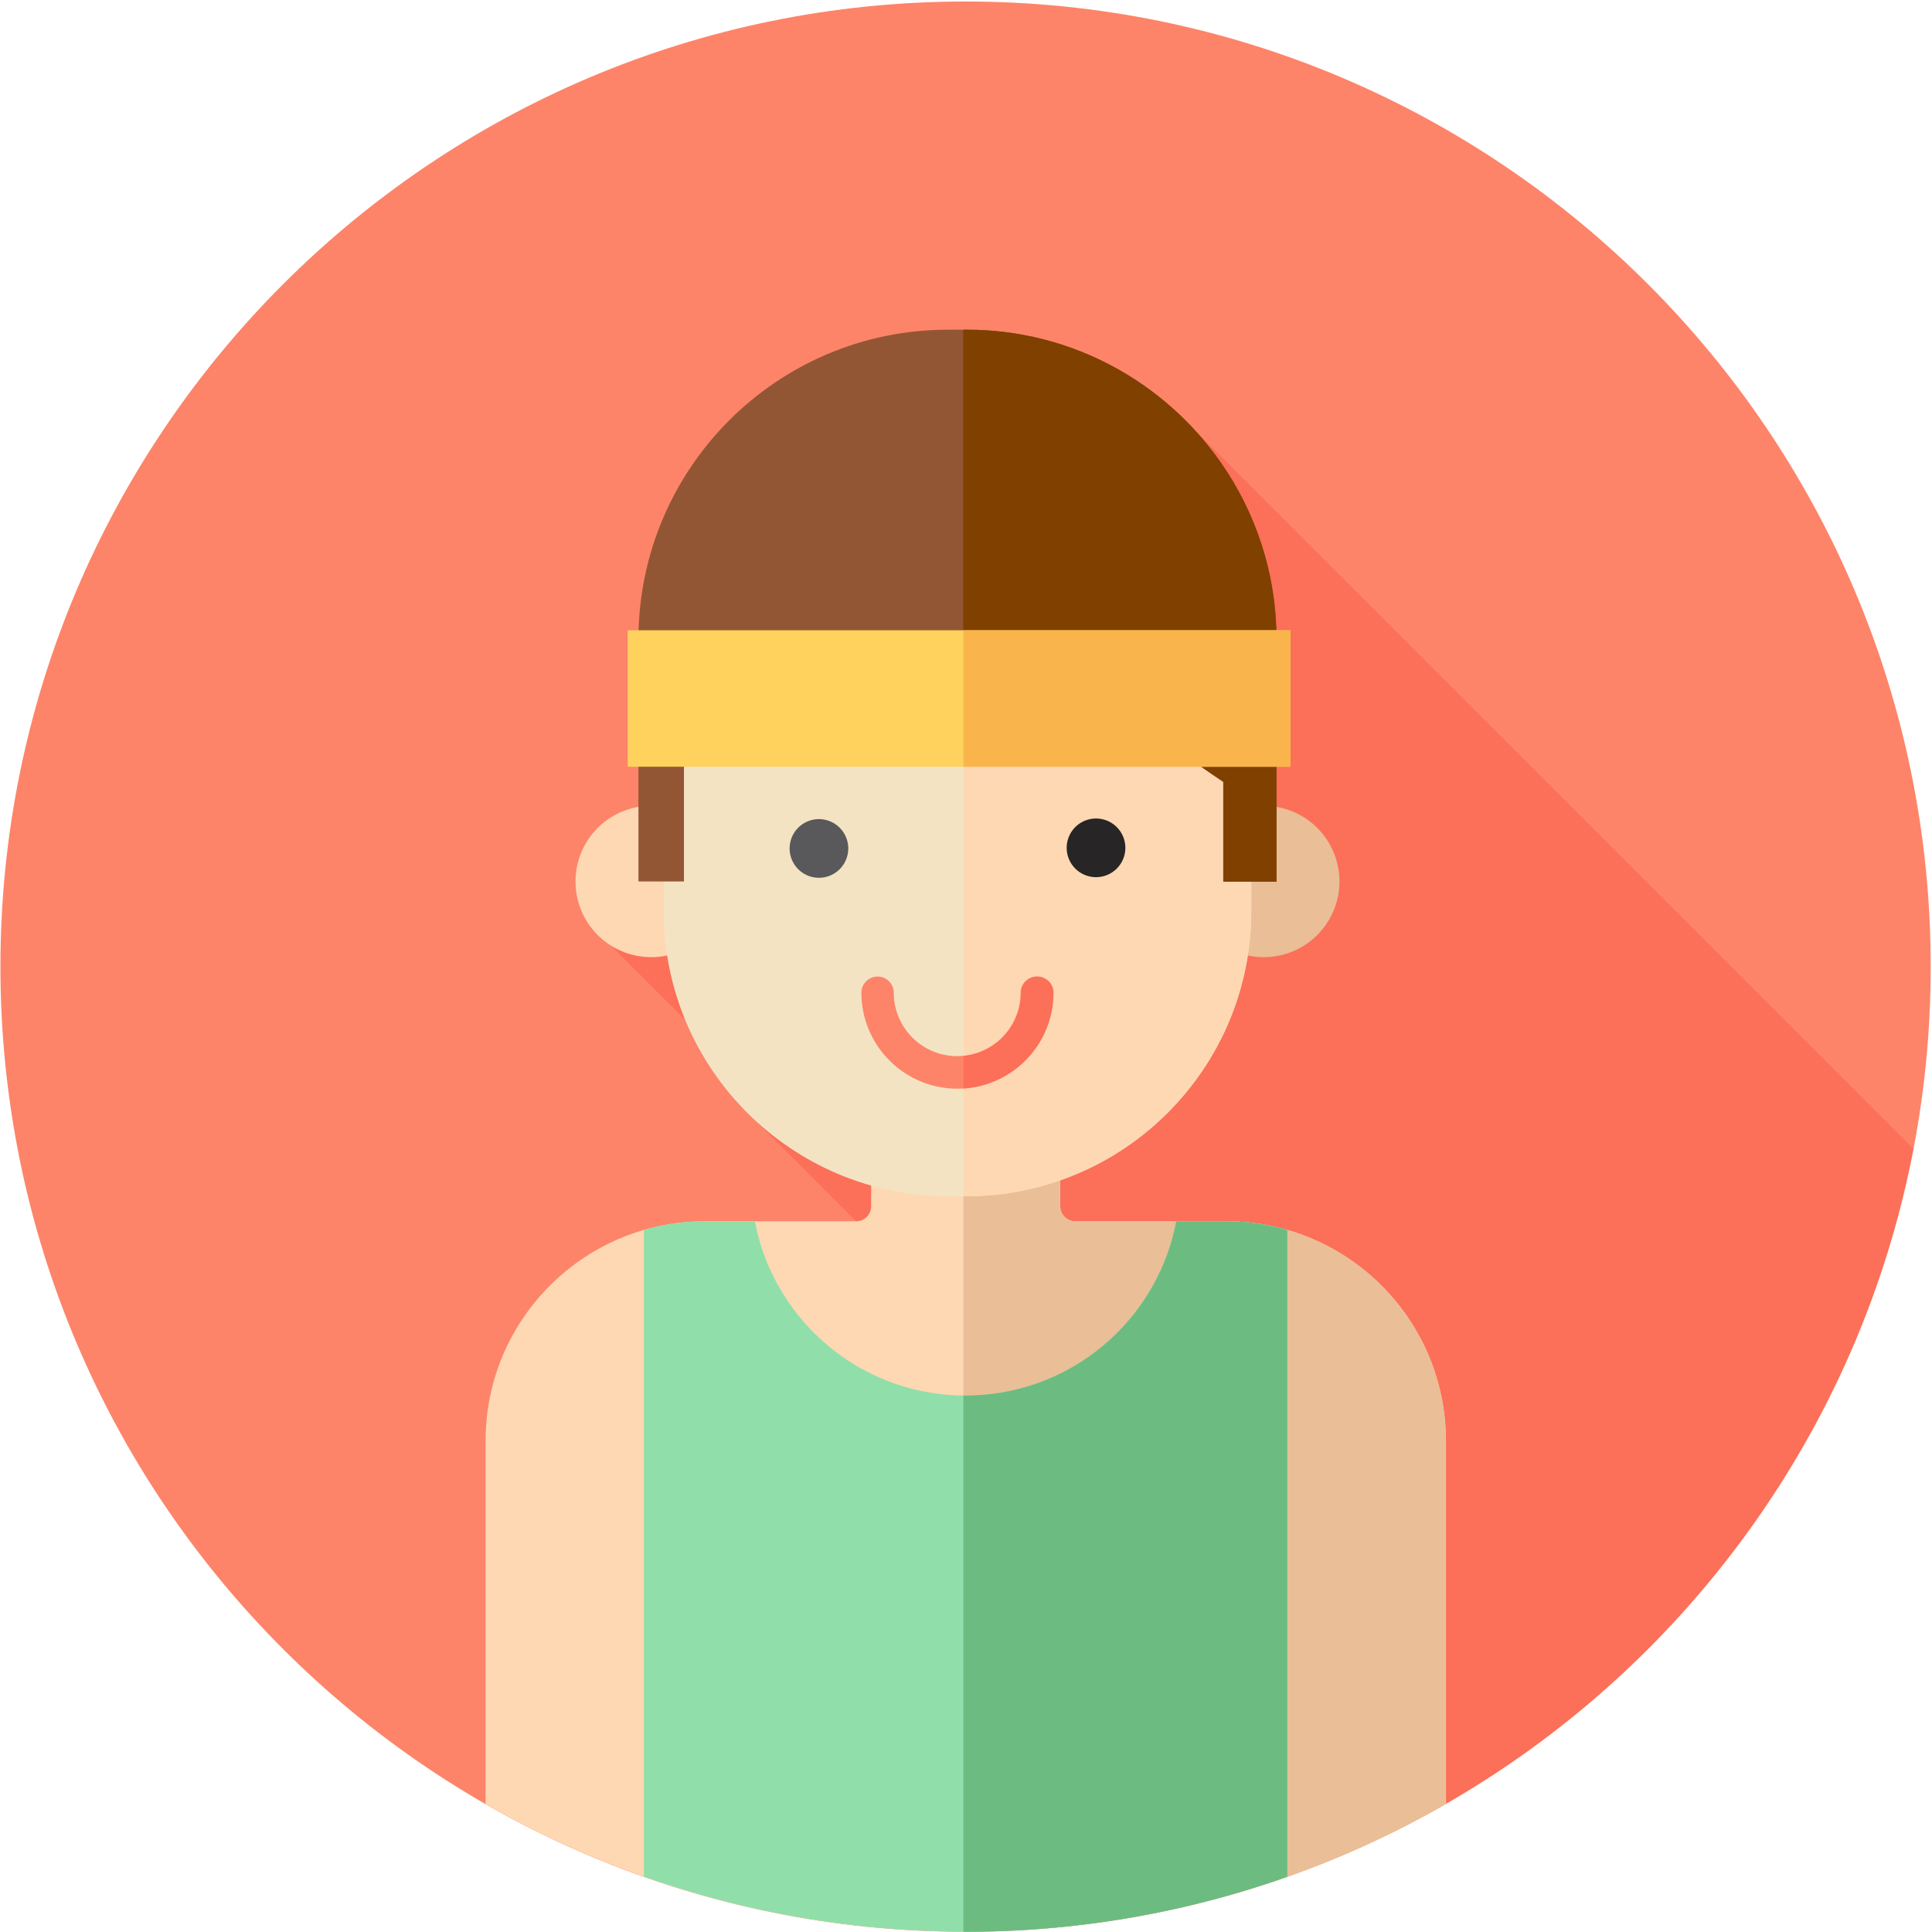
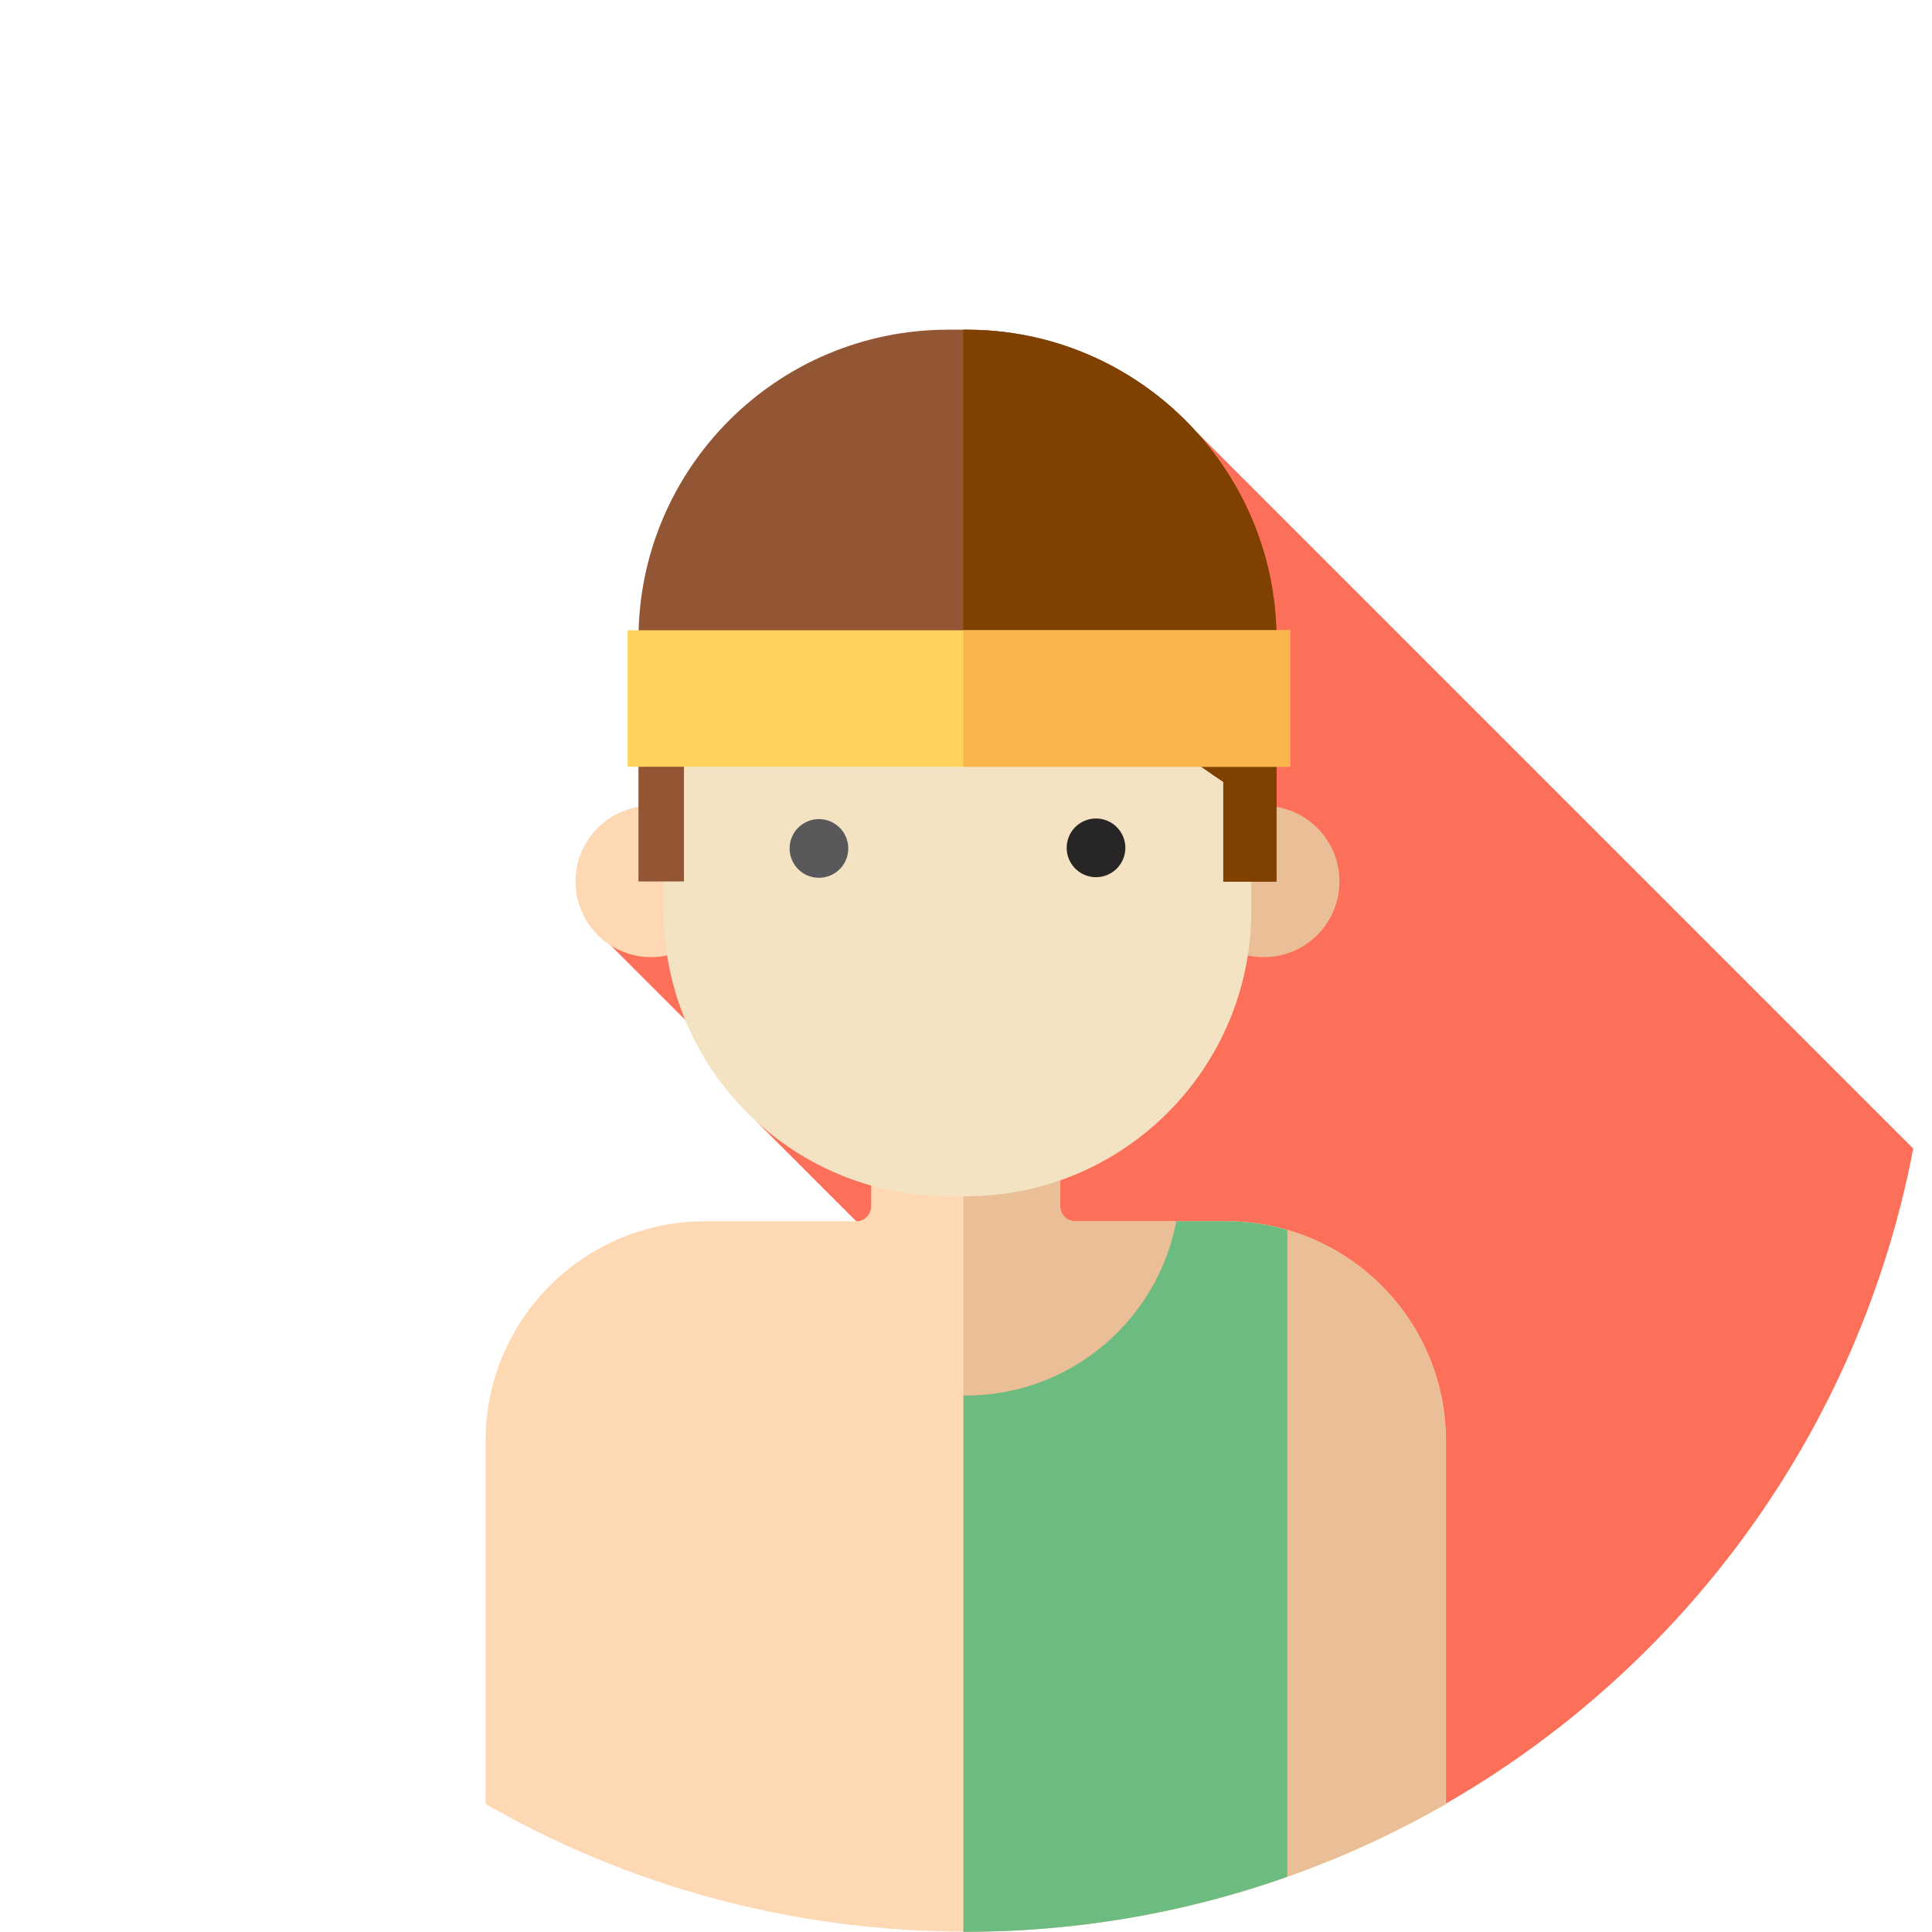
<svg xmlns="http://www.w3.org/2000/svg" width="150" height="150" viewBox="0 0 150 150">
  <g fill="none" fill-rule="evenodd">
-     <path d="M.033 75.05c0 41.385 33.55 74.933 74.934 74.933S149.9 116.435 149.9 75.05C149.9 33.666 116.35.117 74.967.117 33.582.117.033 33.666.033 75.05z" fill="#FD8469" />
    <path d="M111.897 140.24c18.767-10.647 32.461-29.163 36.647-51.06L92.997 33.633l-21.563 16.69-25.831 21.262 14.514 14.514-1.39.971 53.17 53.17z" fill="#FC6F58" />
    <path d="M95.206 94.821H83.488a1.165 1.165 0 0 1-1.172-1.171v-8.137H67.634v8.137c0 .652-.519 1.171-1.172 1.171H54.743c-9.408 0-17.042 7.634-17.042 17.043v28.192c10.982 6.311 23.705 9.91 37.282 9.91 13.577 0 26.3-3.616 37.283-9.91v-28.192c-.017-9.425-7.651-17.043-17.06-17.043z" fill="#FED8B2" />
    <path d="M95.206 94.821H83.488a1.165 1.165 0 0 1-1.172-1.171v-8.137h-7.517v64.47h.168c13.577 0 26.3-3.616 37.282-9.91v-28.21c0-9.424-7.634-17.042-17.043-17.042z" fill="#EABE96" />
-     <path d="M99.944 95.491a17.051 17.051 0 0 0-4.738-.67h-3.883c-1.457 7.701-8.22 13.527-16.356 13.527-8.137 0-14.9-5.826-16.357-13.527h-3.883c-1.641 0-3.231.235-4.738.67v50.207a74.826 74.826 0 0 0 24.978 4.269c8.755 0 17.16-1.507 24.977-4.27V95.492z" fill="#90DFAA" />
    <path d="M95.206 94.821h-3.883c-1.457 7.701-8.22 13.527-16.356 13.527h-.168v41.635h.168c8.755 0 17.16-1.506 24.977-4.269V95.491a17.051 17.051 0 0 0-4.738-.67z" fill="#6CBC82" />
    <path d="M44.682 68.438a5.876 5.876 0 1 0 11.752 0 5.876 5.876 0 0 0-11.752 0z" fill="#FED8B2" />
    <path d="M92.243 68.438a5.876 5.876 0 1 0 11.753 0 5.876 5.876 0 0 0-11.753 0z" fill="#EABE96" />
    <path d="M75 92.88h-1.323c-12.237 0-22.148-9.911-22.148-22.149V50.508c0-12.238 9.91-22.149 22.148-22.149H75c12.238 0 22.148 9.911 22.148 22.149V70.73c0 12.221-9.91 22.148-22.148 22.148z" fill="#F4E3C3" />
-     <path d="M75 28.36h-.2v64.52h.2c12.238 0 22.148-9.911 22.148-22.149V50.508c0-12.238-9.91-22.149-22.148-22.149z" fill="#FED8B2" />
    <path d="M94.738 35.843c-4.353-6.195-11.552-10.246-19.688-10.246h-1.44c-13.275 0-24.04 10.765-24.04 24.04v18.8h3.533V58.51c10.714-1.088 21.244-3.197 30.485-7.801 3.315 3.817 7.165 7.215 11.4 9.994v7.751h4.12V49.671c0-5.173-1.625-9.928-4.37-13.828z" fill="#935635" />
    <path d="M94.738 35.843c-4.353-6.195-11.552-10.246-19.688-10.246h-.268v28.678c3.03-.988 5.96-2.16 8.79-3.566 3.314 3.817 7.165 7.215 11.4 9.994v7.751h4.135V49.671c0-5.173-1.624-9.928-4.37-13.828z" fill="#804000" />
    <path d="M61.306 65.826a2.277 2.277 0 1 0 4.553 0 2.277 2.277 0 0 0-4.553 0z" fill="#59595B" />
    <path d="M82.818 65.826a2.277 2.277 0 1 0 4.554 0 2.277 2.277 0 0 0-4.554 0z" fill="#272525" />
-     <path d="M74.33 84.526c-4.118 0-7.45-3.349-7.45-7.45 0-.703.57-1.256 1.256-1.256.703 0 1.256.57 1.256 1.256a4.93 4.93 0 0 0 4.922 4.922 4.93 4.93 0 0 0 4.921-4.922c0-.703.57-1.256 1.256-1.256.703 0 1.256.57 1.256 1.256.05 4.101-3.298 7.45-7.417 7.45z" fill="#FD8469" />
-     <path d="M81.797 77.076c0-.703-.57-1.256-1.256-1.256s-1.255.57-1.255 1.256c0 2.561-1.976 4.67-4.47 4.905v2.528c3.867-.251 6.98-3.482 6.98-7.433z" fill="#FC6F58" />
    <path fill="#FFD15D" d="M48.733 48.934h51.462v10.597H48.733z" />
    <path fill="#F9B54C" d="M74.8 48.934h25.395v10.597H74.8z" />
  </g>
</svg>